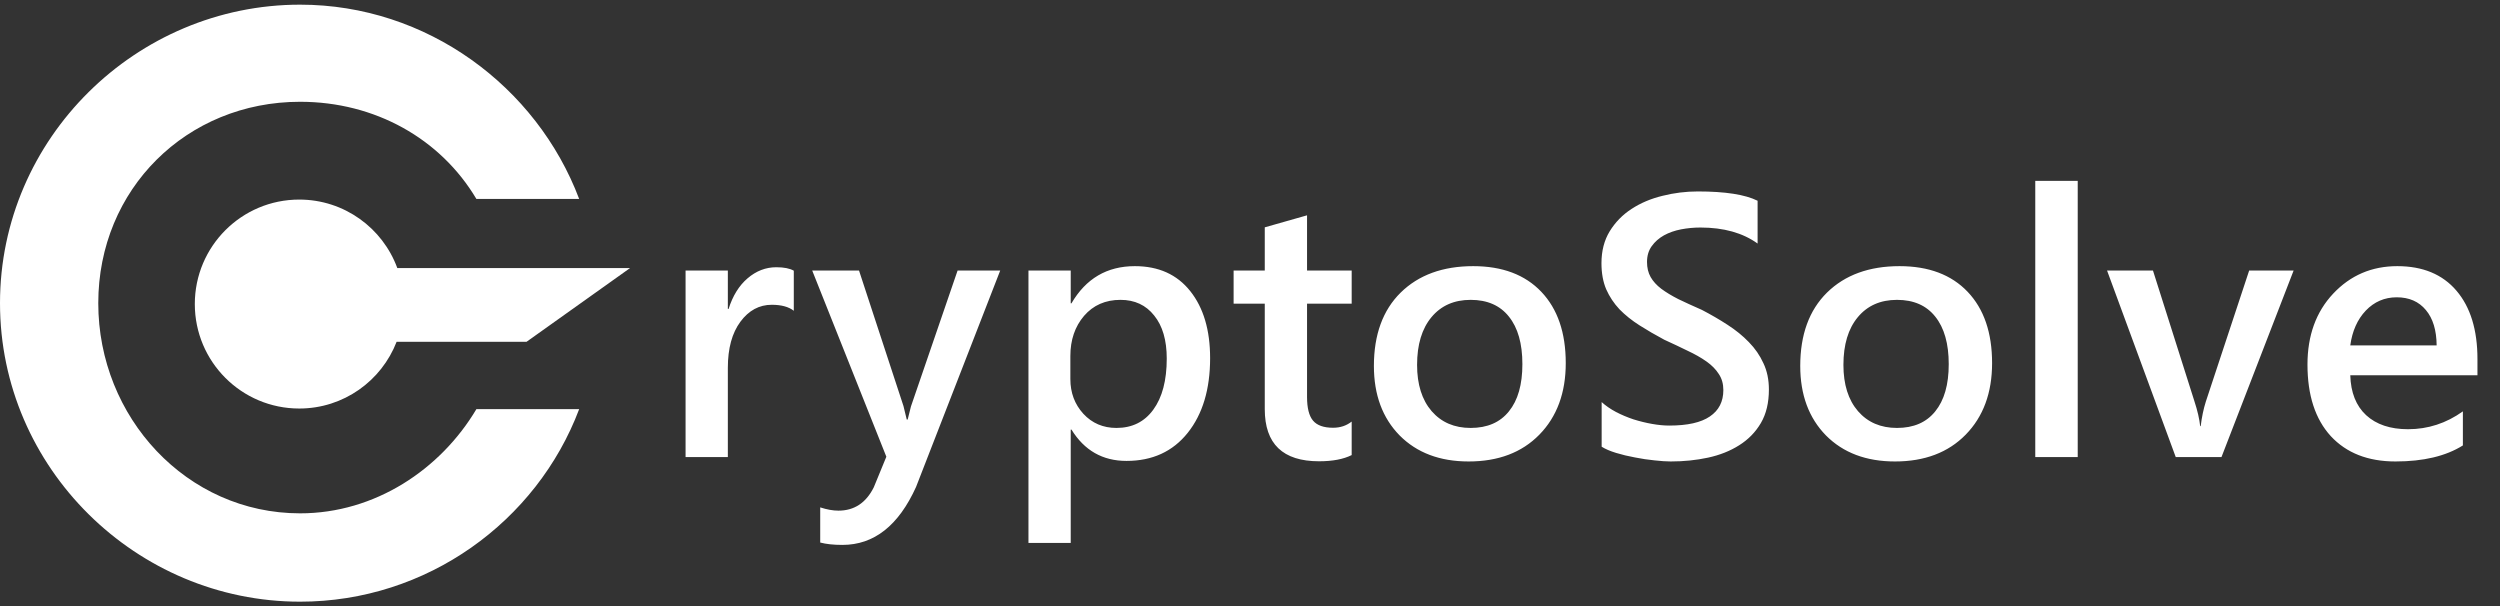
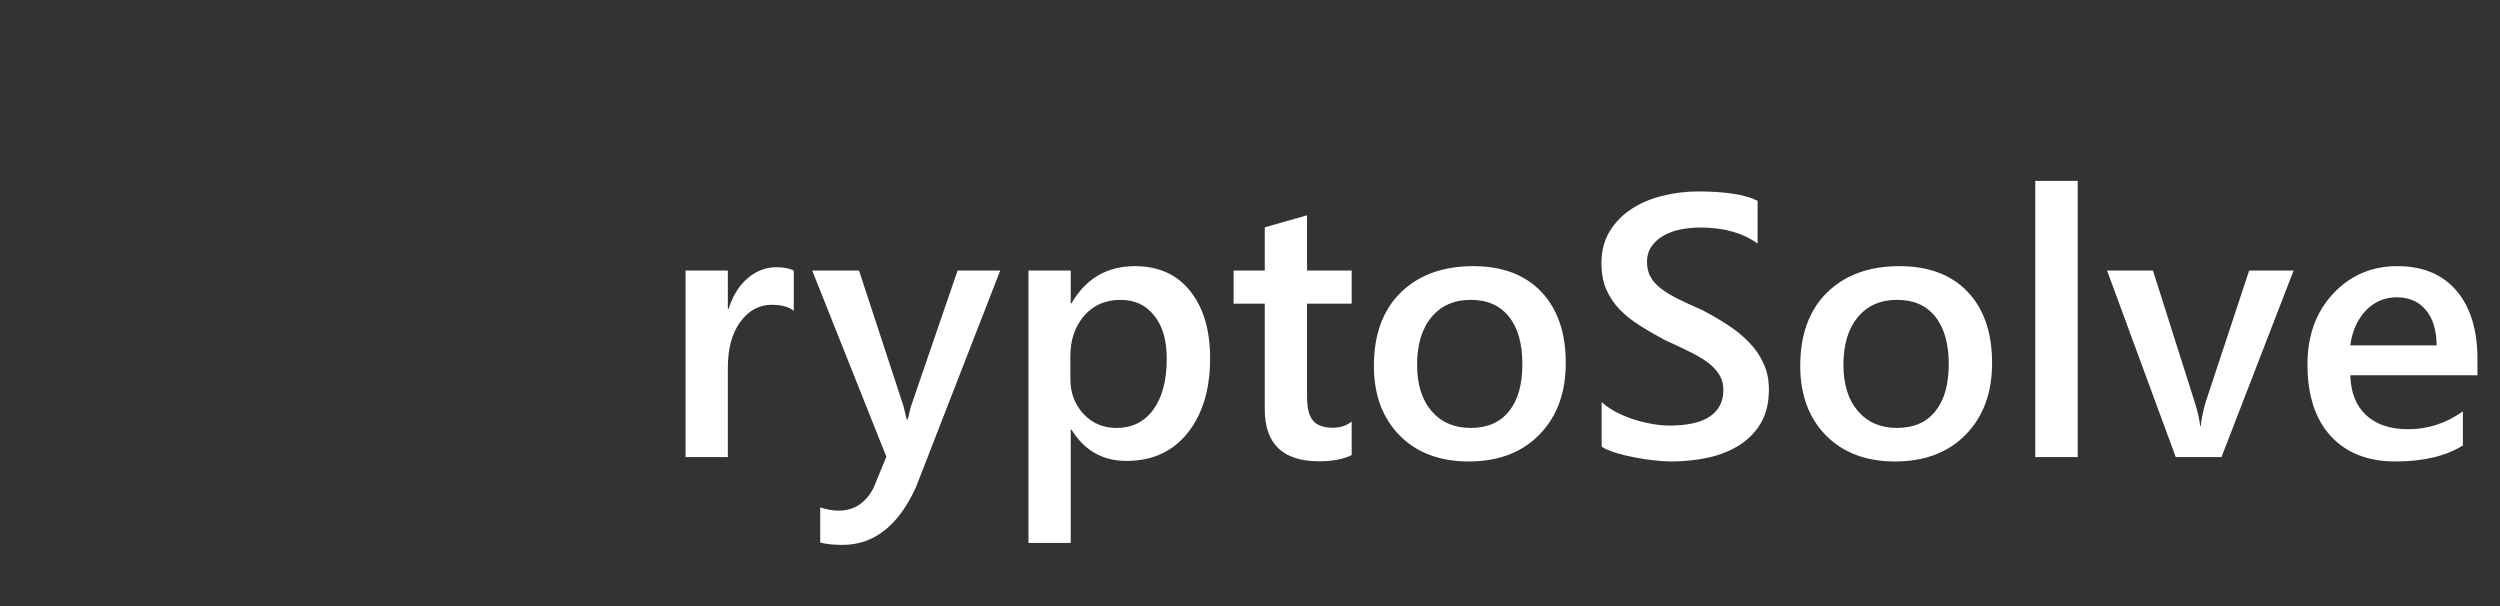
<svg xmlns="http://www.w3.org/2000/svg" width="268" height="65" viewBox="0 0 268 65" fill="none">
  <rect x="0" y="0" width="268" height="65" fill="#333333" stroke="none" />
-   <path fill-rule="evenodd" clip-rule="evenodd" d="M51.069 21.327C47.224 14.863 40.2 10.911 32.17 10.911C20.014 10.911 10.535 20.265 10.535 32.5C10.535 44.735 20.014 55.03 32.17 55.03C40.2 55.03 47.224 50.325 51.069 43.861H62.087C57.533 55.925 45.753 64.5 32.17 64.5C14.611 64.5 0 50.173 0 32.5C0 14.827 14.611 0.5 32.17 0.5C45.753 0.5 57.533 9.263 62.087 21.327L51.069 21.327ZM67.544 28.735L56.444 36.641H42.517C40.895 40.826 36.834 43.794 32.079 43.794C25.896 43.794 20.884 38.78 20.884 32.594C20.884 26.409 25.896 21.394 32.079 21.394C36.906 21.394 41.019 24.451 42.591 28.735H67.544Z" fill="white" />
  <path d="M85.095 33.316C84.548 32.887 83.76 32.672 82.732 32.672C81.391 32.672 80.271 33.277 79.372 34.488C78.474 35.699 78.025 37.346 78.025 39.43V49H73.493V29H78.025V33.121H78.103C78.546 31.715 79.223 30.621 80.134 29.84C81.058 29.046 82.087 28.648 83.22 28.648C84.04 28.648 84.665 28.772 85.095 29.02V33.316ZM107.224 29L98.2 52.203C96.325 56.344 93.695 58.414 90.31 58.414C89.359 58.414 88.565 58.329 87.927 58.16V54.391C88.643 54.625 89.294 54.742 89.88 54.742C91.573 54.742 92.836 53.909 93.669 52.242L95.017 48.961L87.068 29H92.087L96.853 43.531C96.905 43.714 97.022 44.195 97.204 44.977H97.302C97.367 44.677 97.484 44.208 97.654 43.57L102.654 29H107.224ZM114.861 46.051H114.782V58.199H110.251V29H114.782V32.516H114.861C116.41 29.859 118.676 28.531 121.657 28.531C124.197 28.531 126.176 29.423 127.595 31.207C129.014 32.991 129.724 35.387 129.724 38.395C129.724 41.728 128.923 44.397 127.322 46.402C125.72 48.408 123.532 49.41 120.759 49.41C118.207 49.41 116.241 48.29 114.861 46.051ZM114.743 38.16V40.641C114.743 42.099 115.206 43.336 116.13 44.352C117.068 45.367 118.253 45.875 119.685 45.875C121.365 45.875 122.68 45.224 123.63 43.922C124.594 42.607 125.075 40.777 125.075 38.434C125.075 36.467 124.626 34.931 123.728 33.824C122.842 32.704 121.638 32.145 120.115 32.145C118.5 32.145 117.198 32.717 116.208 33.863C115.232 35.009 114.743 36.441 114.743 38.16ZM144.9 48.785C144.014 49.228 142.849 49.449 141.404 49.449C137.523 49.449 135.583 47.587 135.583 43.863V32.555H132.243V29H135.583V24.371L140.115 23.082V29H144.9V32.555H140.115V42.555C140.115 43.74 140.329 44.586 140.759 45.094C141.189 45.602 141.905 45.855 142.907 45.855C143.676 45.855 144.34 45.634 144.9 45.191V48.785ZM157.439 49.469C154.353 49.469 151.885 48.538 150.036 46.676C148.2 44.801 147.282 42.32 147.282 39.234C147.282 35.875 148.24 33.251 150.154 31.363C152.081 29.475 154.672 28.531 157.927 28.531C161.052 28.531 163.487 29.449 165.232 31.285C166.976 33.121 167.849 35.667 167.849 38.922C167.849 42.112 166.905 44.671 165.017 46.598C163.142 48.512 160.616 49.469 157.439 49.469ZM157.654 32.145C155.883 32.145 154.483 32.763 153.454 34C152.426 35.237 151.911 36.943 151.911 39.117C151.911 41.214 152.432 42.867 153.474 44.078C154.516 45.276 155.909 45.875 157.654 45.875C159.437 45.875 160.805 45.283 161.755 44.098C162.719 42.913 163.2 41.227 163.2 39.039C163.2 36.839 162.719 35.139 161.755 33.941C160.805 32.743 159.437 32.145 157.654 32.145ZM171.697 47.887V43.102C172.126 43.492 172.634 43.844 173.22 44.156C173.819 44.469 174.45 44.736 175.115 44.957C175.779 45.165 176.443 45.328 177.107 45.445C177.771 45.562 178.383 45.621 178.943 45.621C180.896 45.621 182.348 45.296 183.298 44.645C184.262 43.993 184.743 43.05 184.743 41.812C184.743 41.148 184.581 40.575 184.255 40.094C183.943 39.599 183.5 39.15 182.927 38.746C182.354 38.342 181.677 37.958 180.896 37.594C180.128 37.216 179.301 36.825 178.415 36.422C177.465 35.914 176.579 35.4 175.759 34.879C174.939 34.358 174.223 33.785 173.611 33.16C173.012 32.522 172.536 31.806 172.185 31.012C171.846 30.217 171.677 29.287 171.677 28.219C171.677 26.904 171.97 25.764 172.556 24.801C173.155 23.824 173.936 23.023 174.9 22.398C175.876 21.76 176.983 21.292 178.22 20.992C179.457 20.68 180.72 20.523 182.009 20.523C184.939 20.523 187.074 20.855 188.415 21.52V26.109C186.827 24.963 184.782 24.391 182.282 24.391C181.592 24.391 180.902 24.456 180.212 24.586C179.535 24.716 178.923 24.931 178.376 25.23C177.842 25.53 177.406 25.914 177.068 26.383C176.729 26.852 176.56 27.418 176.56 28.082C176.56 28.707 176.69 29.247 176.95 29.703C177.211 30.159 177.588 30.576 178.083 30.953C178.591 31.331 179.203 31.702 179.919 32.066C180.648 32.418 181.488 32.802 182.439 33.219C183.415 33.727 184.333 34.26 185.193 34.82C186.065 35.38 186.827 35.999 187.478 36.676C188.142 37.353 188.663 38.108 189.04 38.941C189.431 39.762 189.626 40.699 189.626 41.754C189.626 43.173 189.34 44.371 188.767 45.348C188.194 46.324 187.419 47.118 186.443 47.73C185.479 48.342 184.366 48.785 183.103 49.059C181.84 49.332 180.505 49.469 179.099 49.469C178.63 49.469 178.051 49.43 177.361 49.352C176.684 49.286 175.987 49.182 175.271 49.039C174.555 48.909 173.878 48.746 173.24 48.551C172.601 48.355 172.087 48.134 171.697 47.887ZM203.142 49.469C200.056 49.469 197.588 48.538 195.74 46.676C193.904 44.801 192.986 42.32 192.986 39.234C192.986 35.875 193.943 33.251 195.857 31.363C197.784 29.475 200.375 28.531 203.63 28.531C206.755 28.531 209.19 29.449 210.935 31.285C212.68 33.121 213.552 35.667 213.552 38.922C213.552 42.112 212.608 44.671 210.72 46.598C208.845 48.512 206.319 49.469 203.142 49.469ZM203.357 32.145C201.586 32.145 200.186 32.763 199.157 34C198.129 35.237 197.615 36.943 197.615 39.117C197.615 41.214 198.135 42.867 199.177 44.078C200.219 45.276 201.612 45.875 203.357 45.875C205.141 45.875 206.508 45.283 207.458 44.098C208.422 42.913 208.904 41.227 208.904 39.039C208.904 36.839 208.422 35.139 207.458 33.941C206.508 32.743 205.141 32.145 203.357 32.145ZM222.732 49H218.181V19.391H222.732V49ZM245.876 29L238.142 49H233.24L225.876 29H230.798L235.232 42.984C235.57 44.013 235.779 44.911 235.857 45.68H235.915C236.032 44.716 236.215 43.844 236.462 43.062L241.111 29H245.876ZM265.583 40.23H251.95C252.003 42.079 252.569 43.505 253.65 44.508C254.743 45.51 256.241 46.012 258.142 46.012C260.277 46.012 262.237 45.374 264.021 44.098V47.75C262.198 48.896 259.789 49.469 256.794 49.469C253.851 49.469 251.54 48.564 249.861 46.754C248.194 44.931 247.361 42.372 247.361 39.078C247.361 35.966 248.279 33.434 250.115 31.48C251.963 29.514 254.255 28.531 256.99 28.531C259.724 28.531 261.84 29.41 263.337 31.168C264.835 32.926 265.583 35.367 265.583 38.492V40.23ZM261.208 37.027C261.195 35.4 260.811 34.137 260.056 33.238C259.301 32.327 258.259 31.871 256.931 31.871C255.629 31.871 254.522 32.346 253.611 33.297C252.712 34.247 252.159 35.491 251.95 37.027H261.208Z" fill="white" />
</svg>